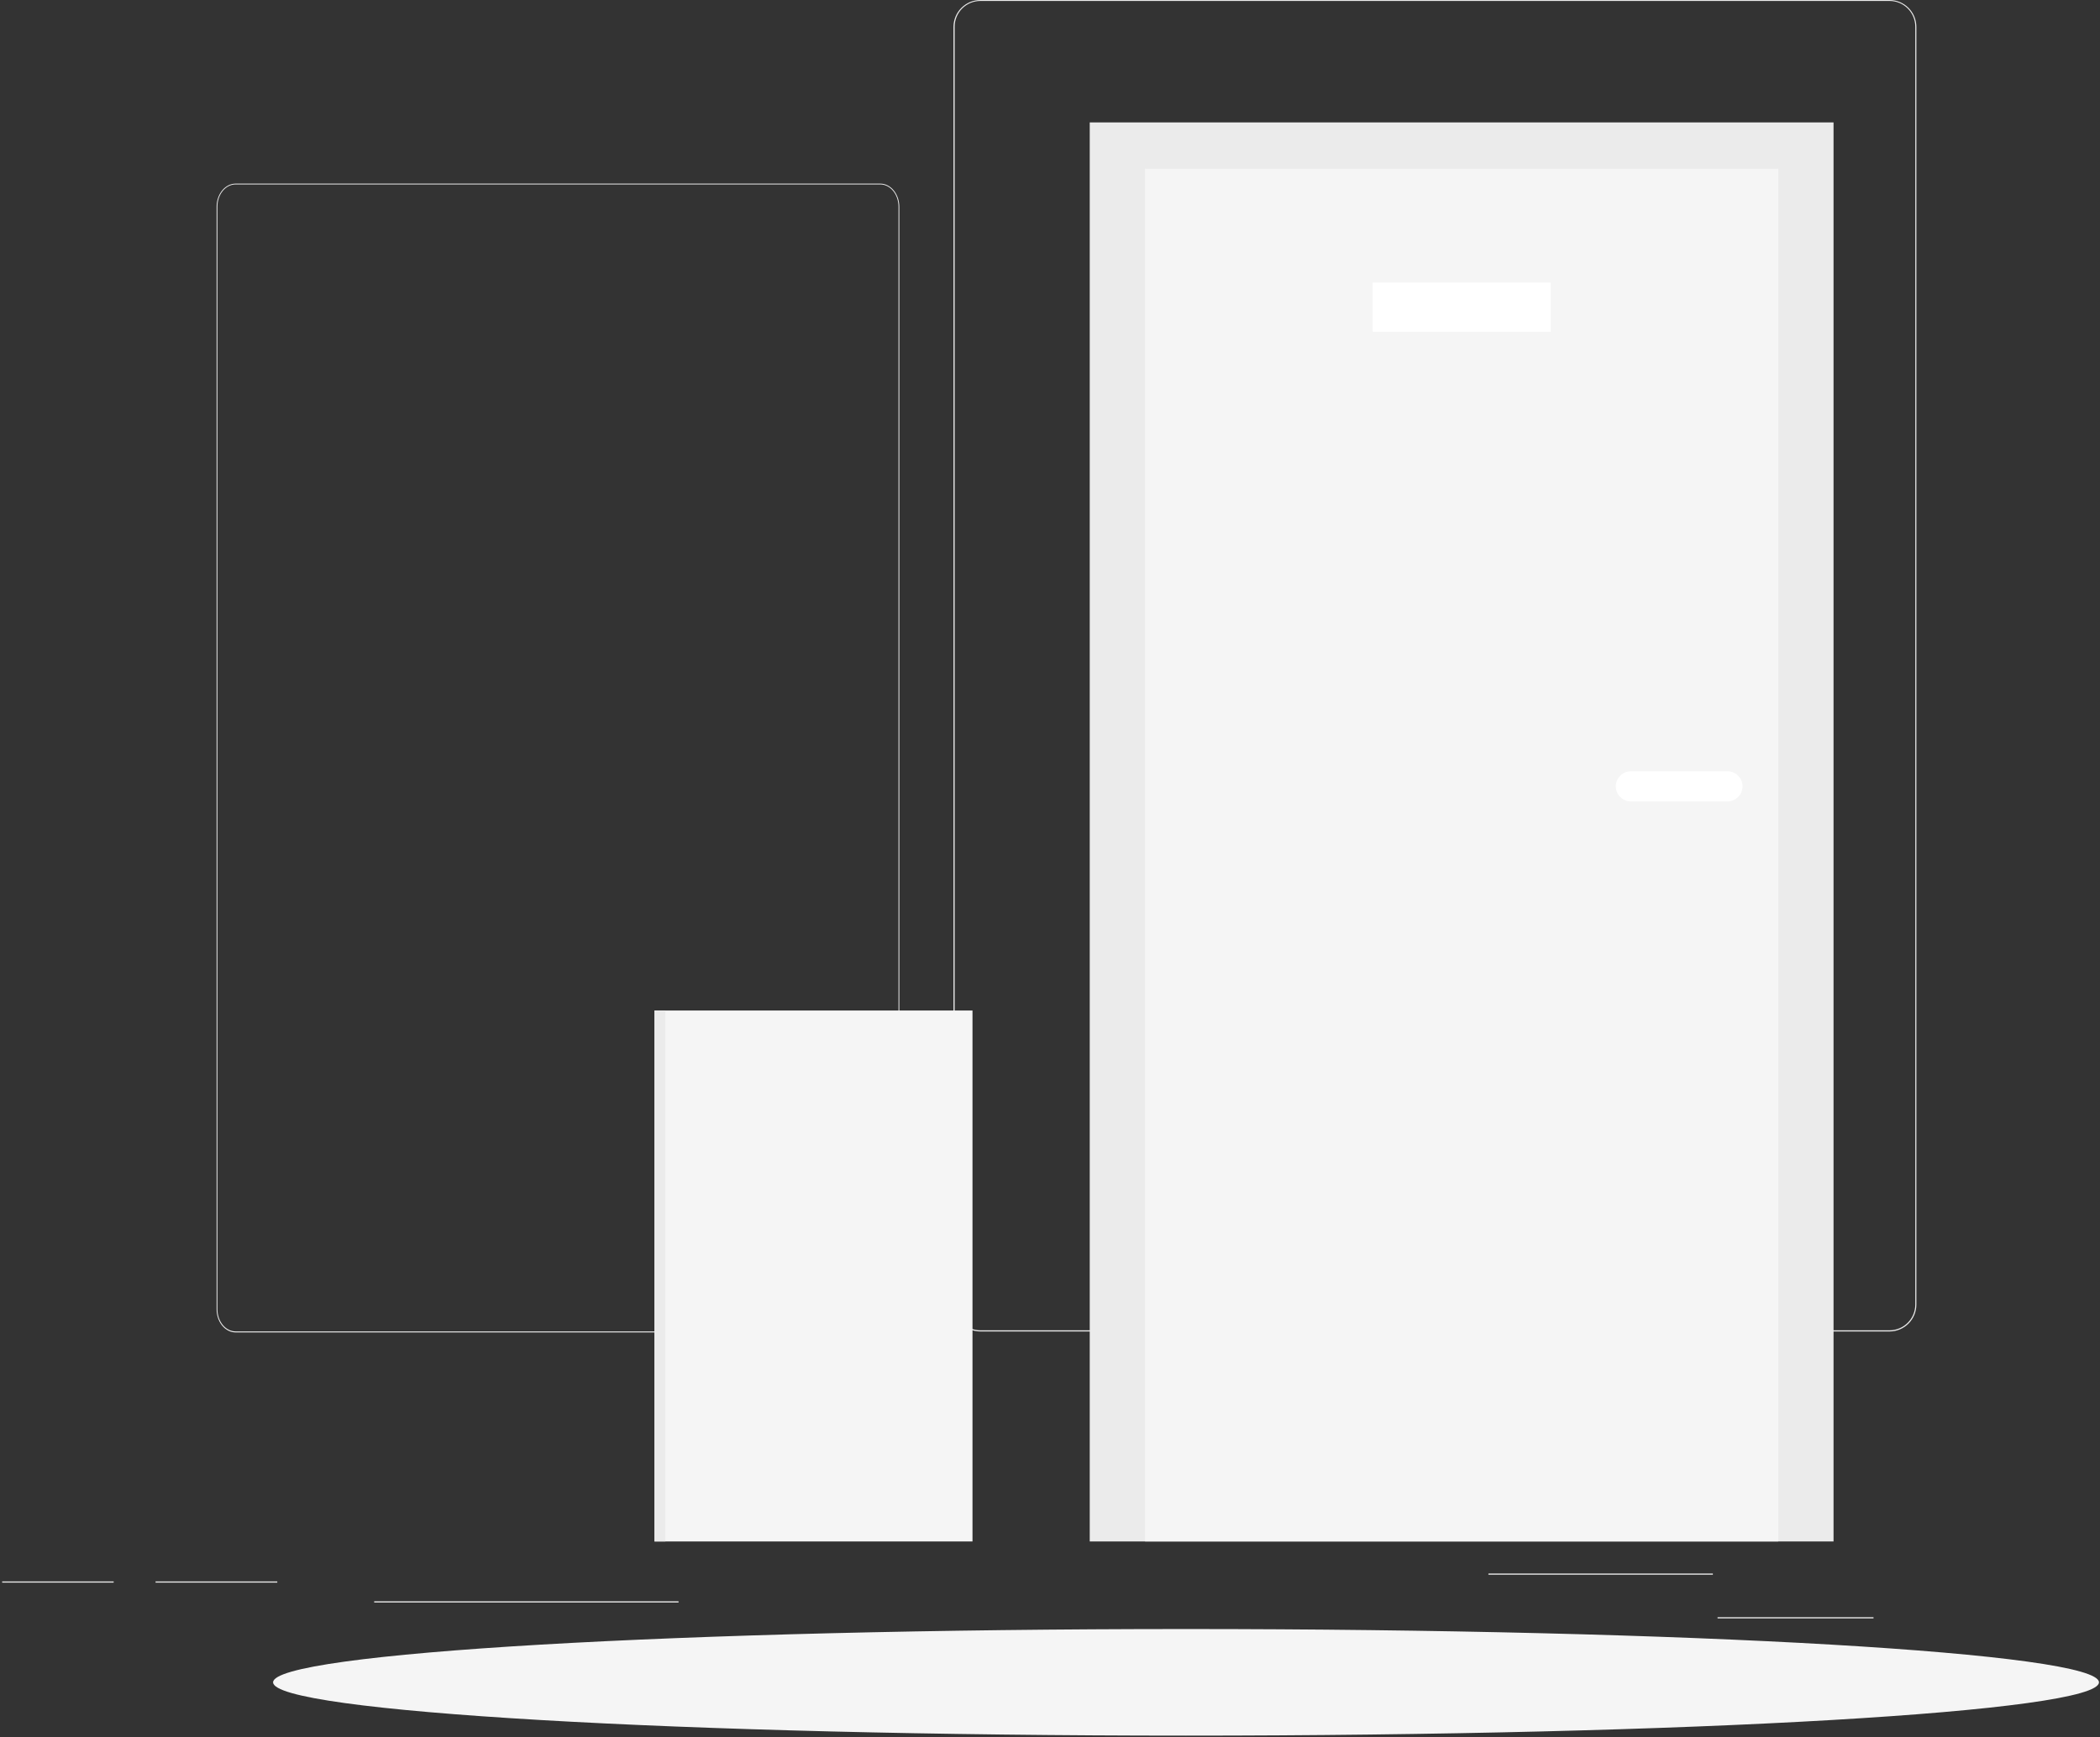
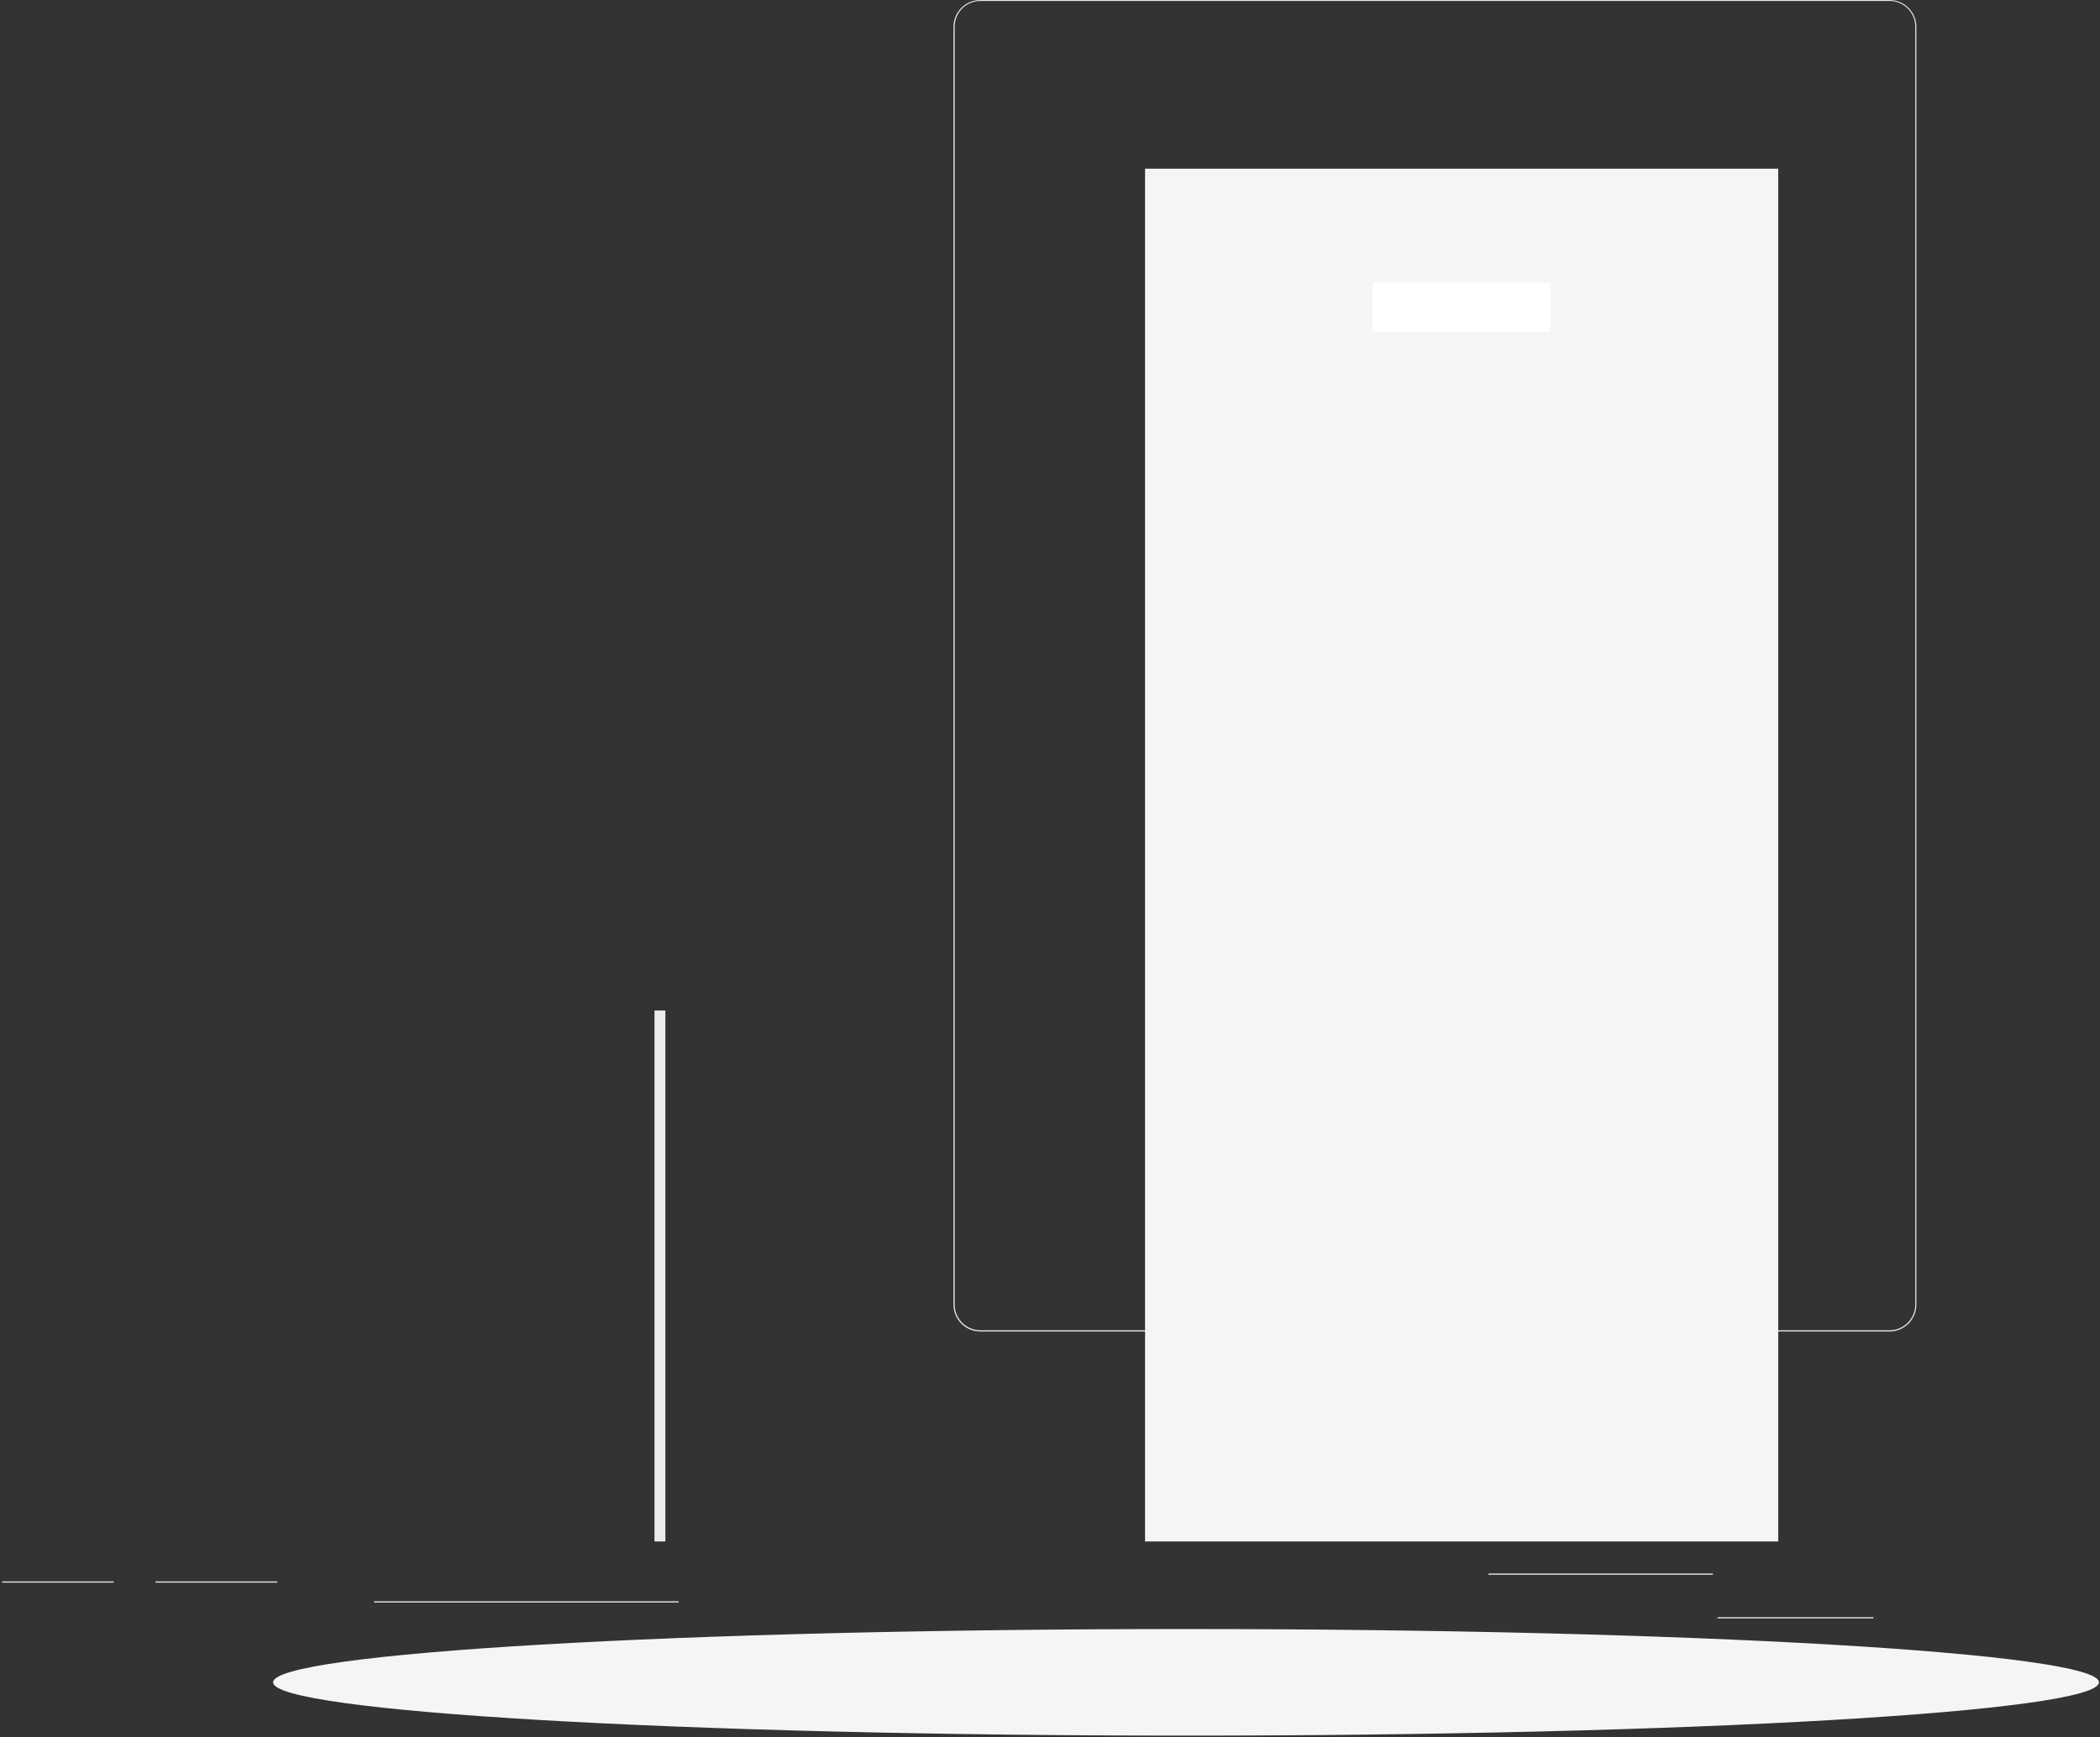
<svg xmlns="http://www.w3.org/2000/svg" width="446" height="369" viewBox="0 0 446 369" fill="none">
  <rect x="0" y="0" width="446" height="369" fill="#333333" stroke="none" />
  <path d="M397.9 343.49H364.78V343.74H397.9V343.49Z" fill="#EBEBEB" />
  <path d="M279.22 346.21H270.53V346.46H279.22V346.21Z" fill="#EBEBEB" />
  <path d="M363.78 334.21H316.11V334.46H363.78V334.21Z" fill="#EBEBEB" />
  <path d="M24.14 335.89H0.46V336.14H24.14V335.89Z" fill="#EBEBEB" />
  <path d="M58.89 335.89H33.04V336.14H58.89V335.89Z" fill="#EBEBEB" />
  <path d="M144.11 340.11H79.47V340.36H144.11V340.11Z" fill="#EBEBEB" />
-   <path d="M186.951 283H50.042C48.969 282.998 47.941 282.478 47.183 281.554C46.426 280.63 46 279.379 46 278.073V43.883C46.009 42.586 46.439 41.345 47.196 40.431C47.953 39.516 48.975 39.002 50.042 39H186.951C188.025 39 189.055 39.519 189.814 40.443C190.573 41.367 191 42.62 191 43.927V278.073C191 279.38 190.573 280.633 189.814 281.557C189.055 282.481 188.025 283 186.951 283V283ZM50.042 39.173C49.016 39.175 48.033 39.672 47.309 40.555C46.584 41.439 46.177 42.636 46.177 43.883V278.073C46.177 279.321 46.584 280.518 47.309 281.401C48.033 282.285 49.016 282.782 50.042 282.784H186.951C187.978 282.782 188.961 282.285 189.687 281.402C190.412 280.519 190.821 279.322 190.823 278.073V43.883C190.821 42.635 190.412 41.438 189.687 40.555C188.961 39.672 187.978 39.175 186.951 39.173H50.042Z" fill="#EBEBEB" />
  <path d="M401.31 282.8H208.21C206.696 282.797 205.246 282.195 204.175 281.125C203.105 280.054 202.503 278.604 202.5 277.09V5.66C202.516 4.155 203.124 2.717 204.193 1.658C205.262 0.598 206.705 0.003 208.21 0H401.31C402.812 0.005 404.252 0.602 405.317 1.662C406.382 2.721 406.987 4.158 407 5.66V277.09C407 278.601 406.401 280.05 405.335 281.121C404.268 282.191 402.821 282.795 401.31 282.8V282.8ZM208.21 0.2C206.763 0.203 205.375 0.779 204.352 1.802C203.329 2.825 202.753 4.213 202.75 5.66V277.09C202.753 278.537 203.329 279.924 204.352 280.948C205.375 281.971 206.763 282.547 208.21 282.55H401.31C402.757 282.547 404.145 281.971 405.168 280.948C406.191 279.924 406.767 278.537 406.77 277.09V5.66C406.767 4.213 406.191 2.825 405.168 1.802C404.145 0.779 402.757 0.203 401.31 0.2H208.21Z" fill="#EBEBEB" />
-   <path d="M389.41 26H231.44V327.4H389.41V26Z" fill="#EBEBEB" />
  <path d="M377.66 35.83H243.19V327.4H377.66V35.83Z" fill="#F5F5F5" />
  <path d="M329.34 60.01H291.53V70.46H329.34V60.01Z" fill="white" />
-   <path d="M346.37 163.82H366.88C367.729 163.82 368.543 164.157 369.143 164.757C369.743 165.357 370.08 166.171 370.08 167.02V167.02C370.08 167.869 369.743 168.683 369.143 169.283C368.543 169.883 367.729 170.22 366.88 170.22H346.37C345.521 170.22 344.707 169.883 344.107 169.283C343.507 168.683 343.17 167.869 343.17 167.02V167.02C343.17 166.171 343.507 165.357 344.107 164.757C344.707 164.157 345.521 163.82 346.37 163.82Z" fill="white" />
-   <path d="M206.54 214.63H139V327.4H206.54V214.63Z" fill="#F5F5F5" />
  <path d="M141.31 214.63H139V327.4H141.31V214.63Z" fill="#EBEBEB" />
  <path d="M251.89 368.64C358.972 368.64 445.78 363.572 445.78 357.32C445.78 351.068 358.972 346 251.89 346C144.808 346 58 351.068 58 357.32C58 363.572 144.808 368.64 251.89 368.64Z" fill="#F5F5F5" />
</svg>